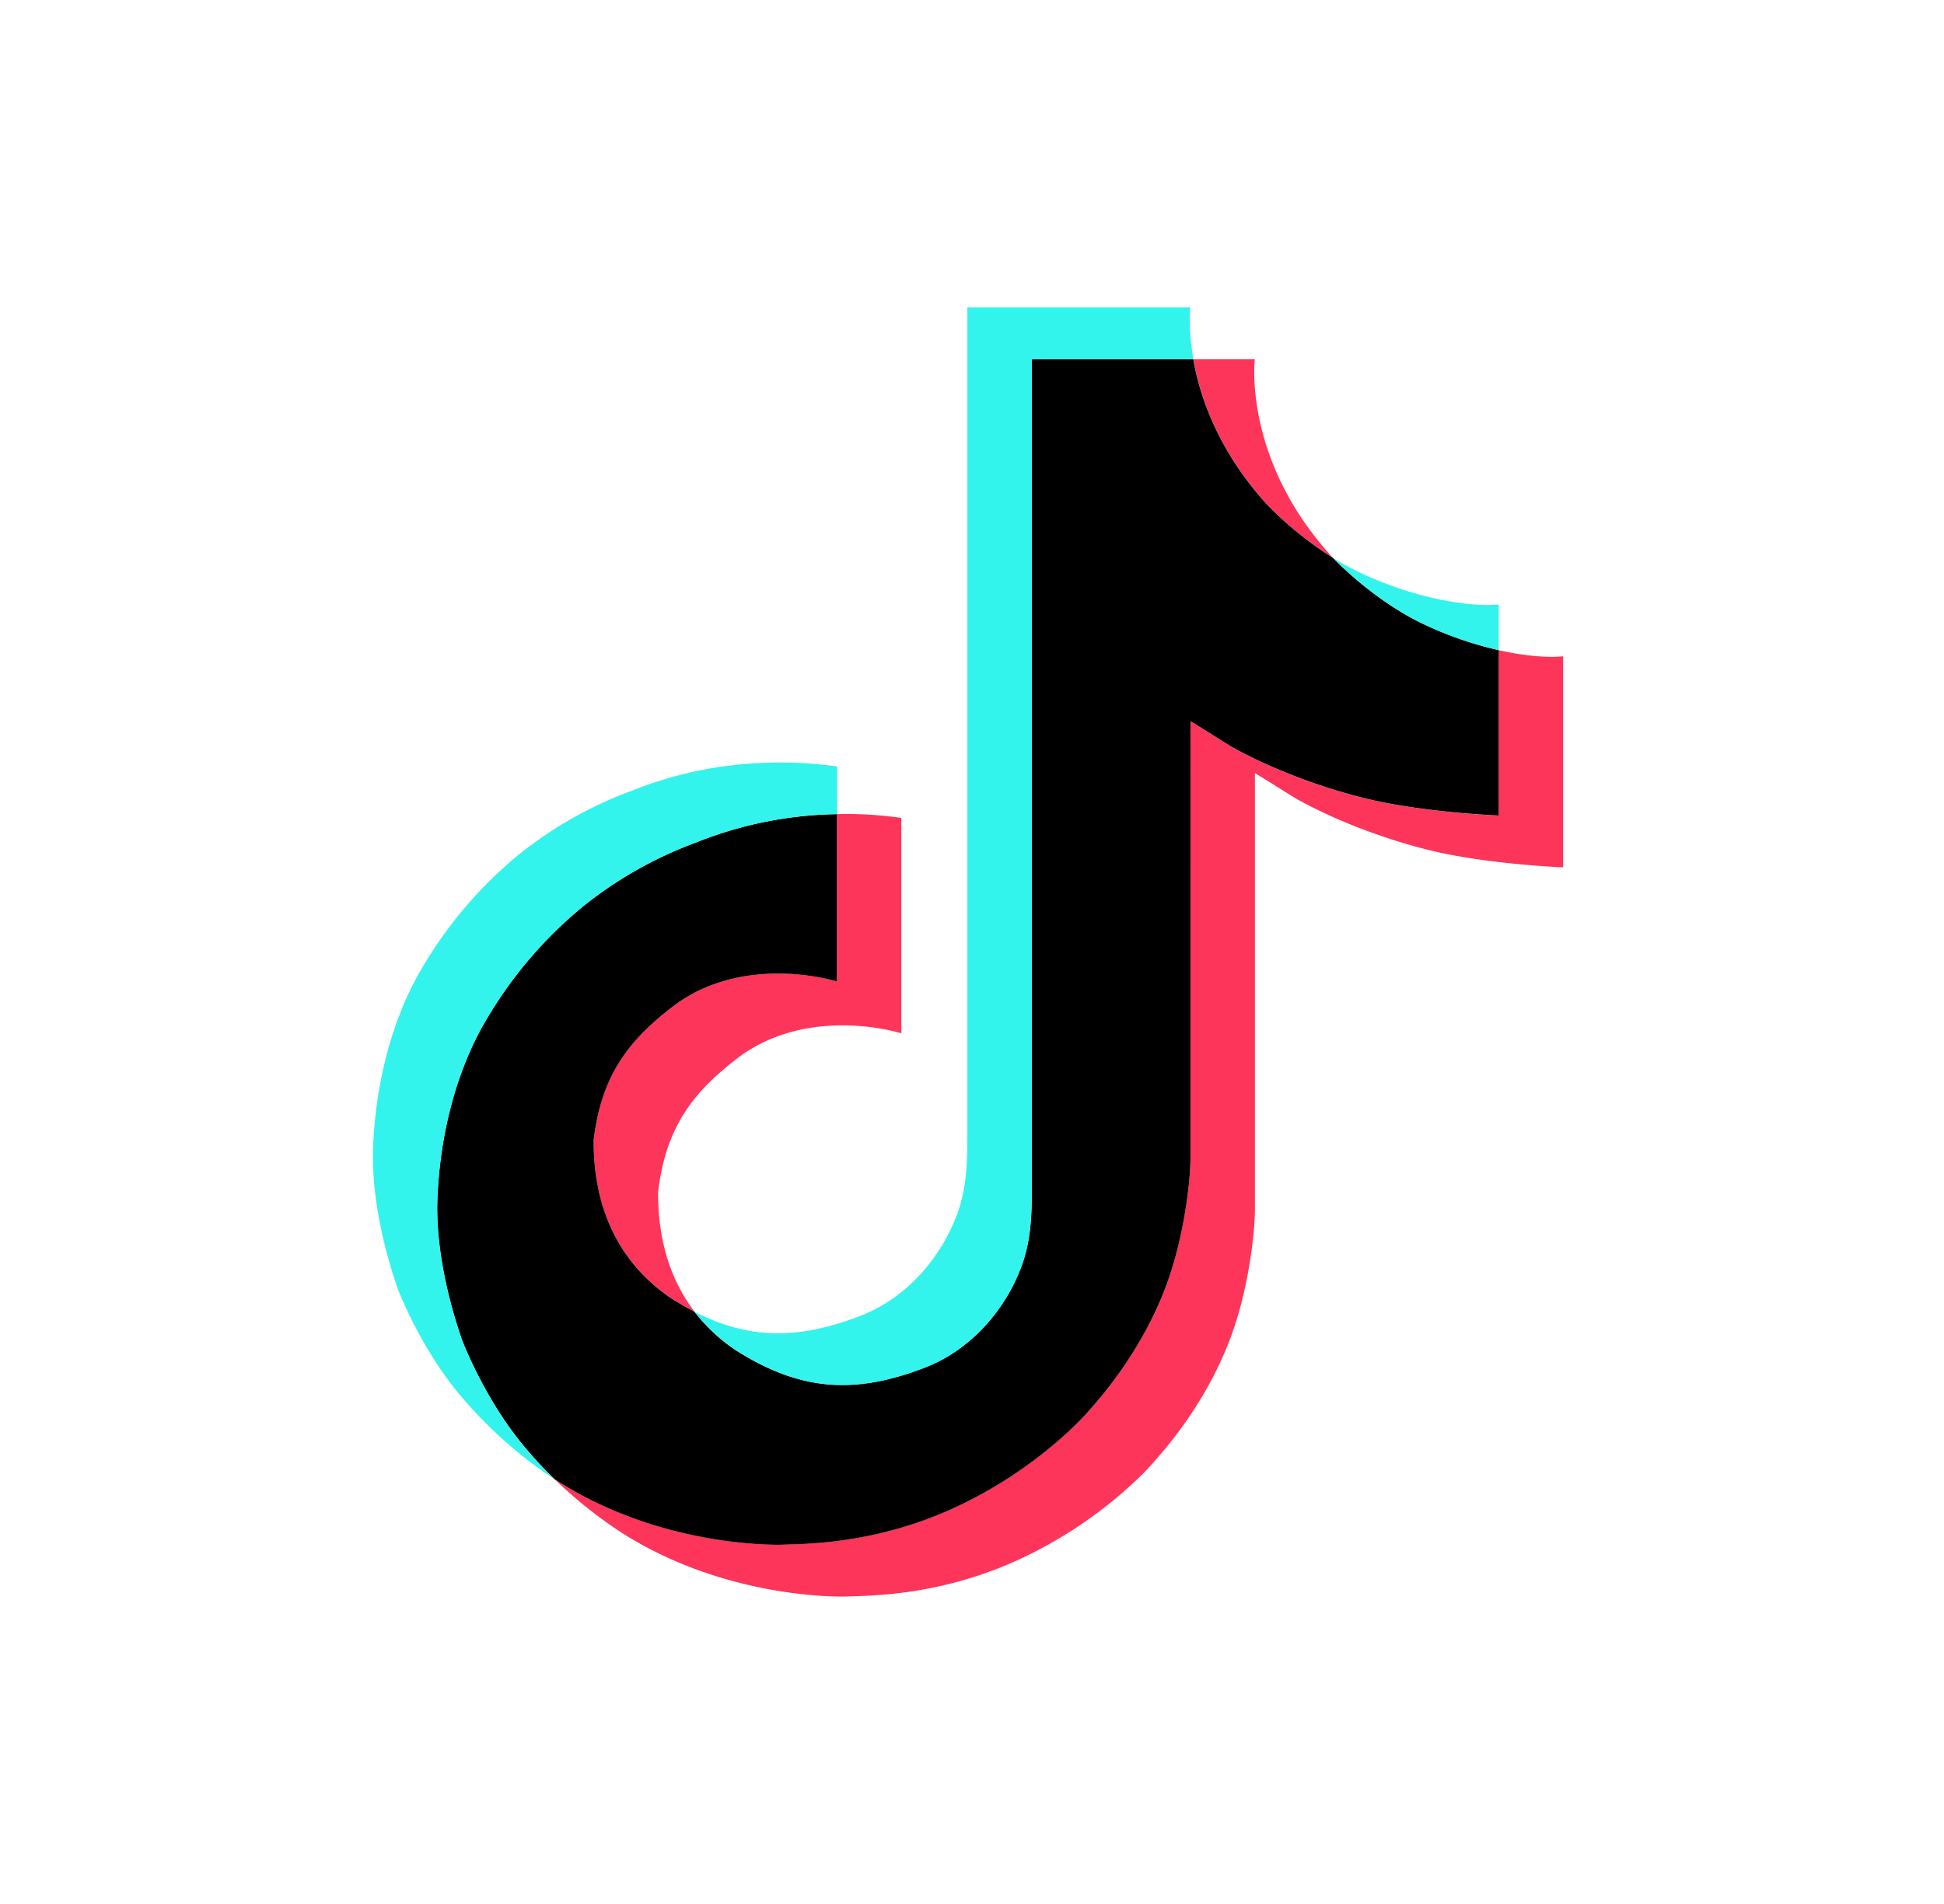
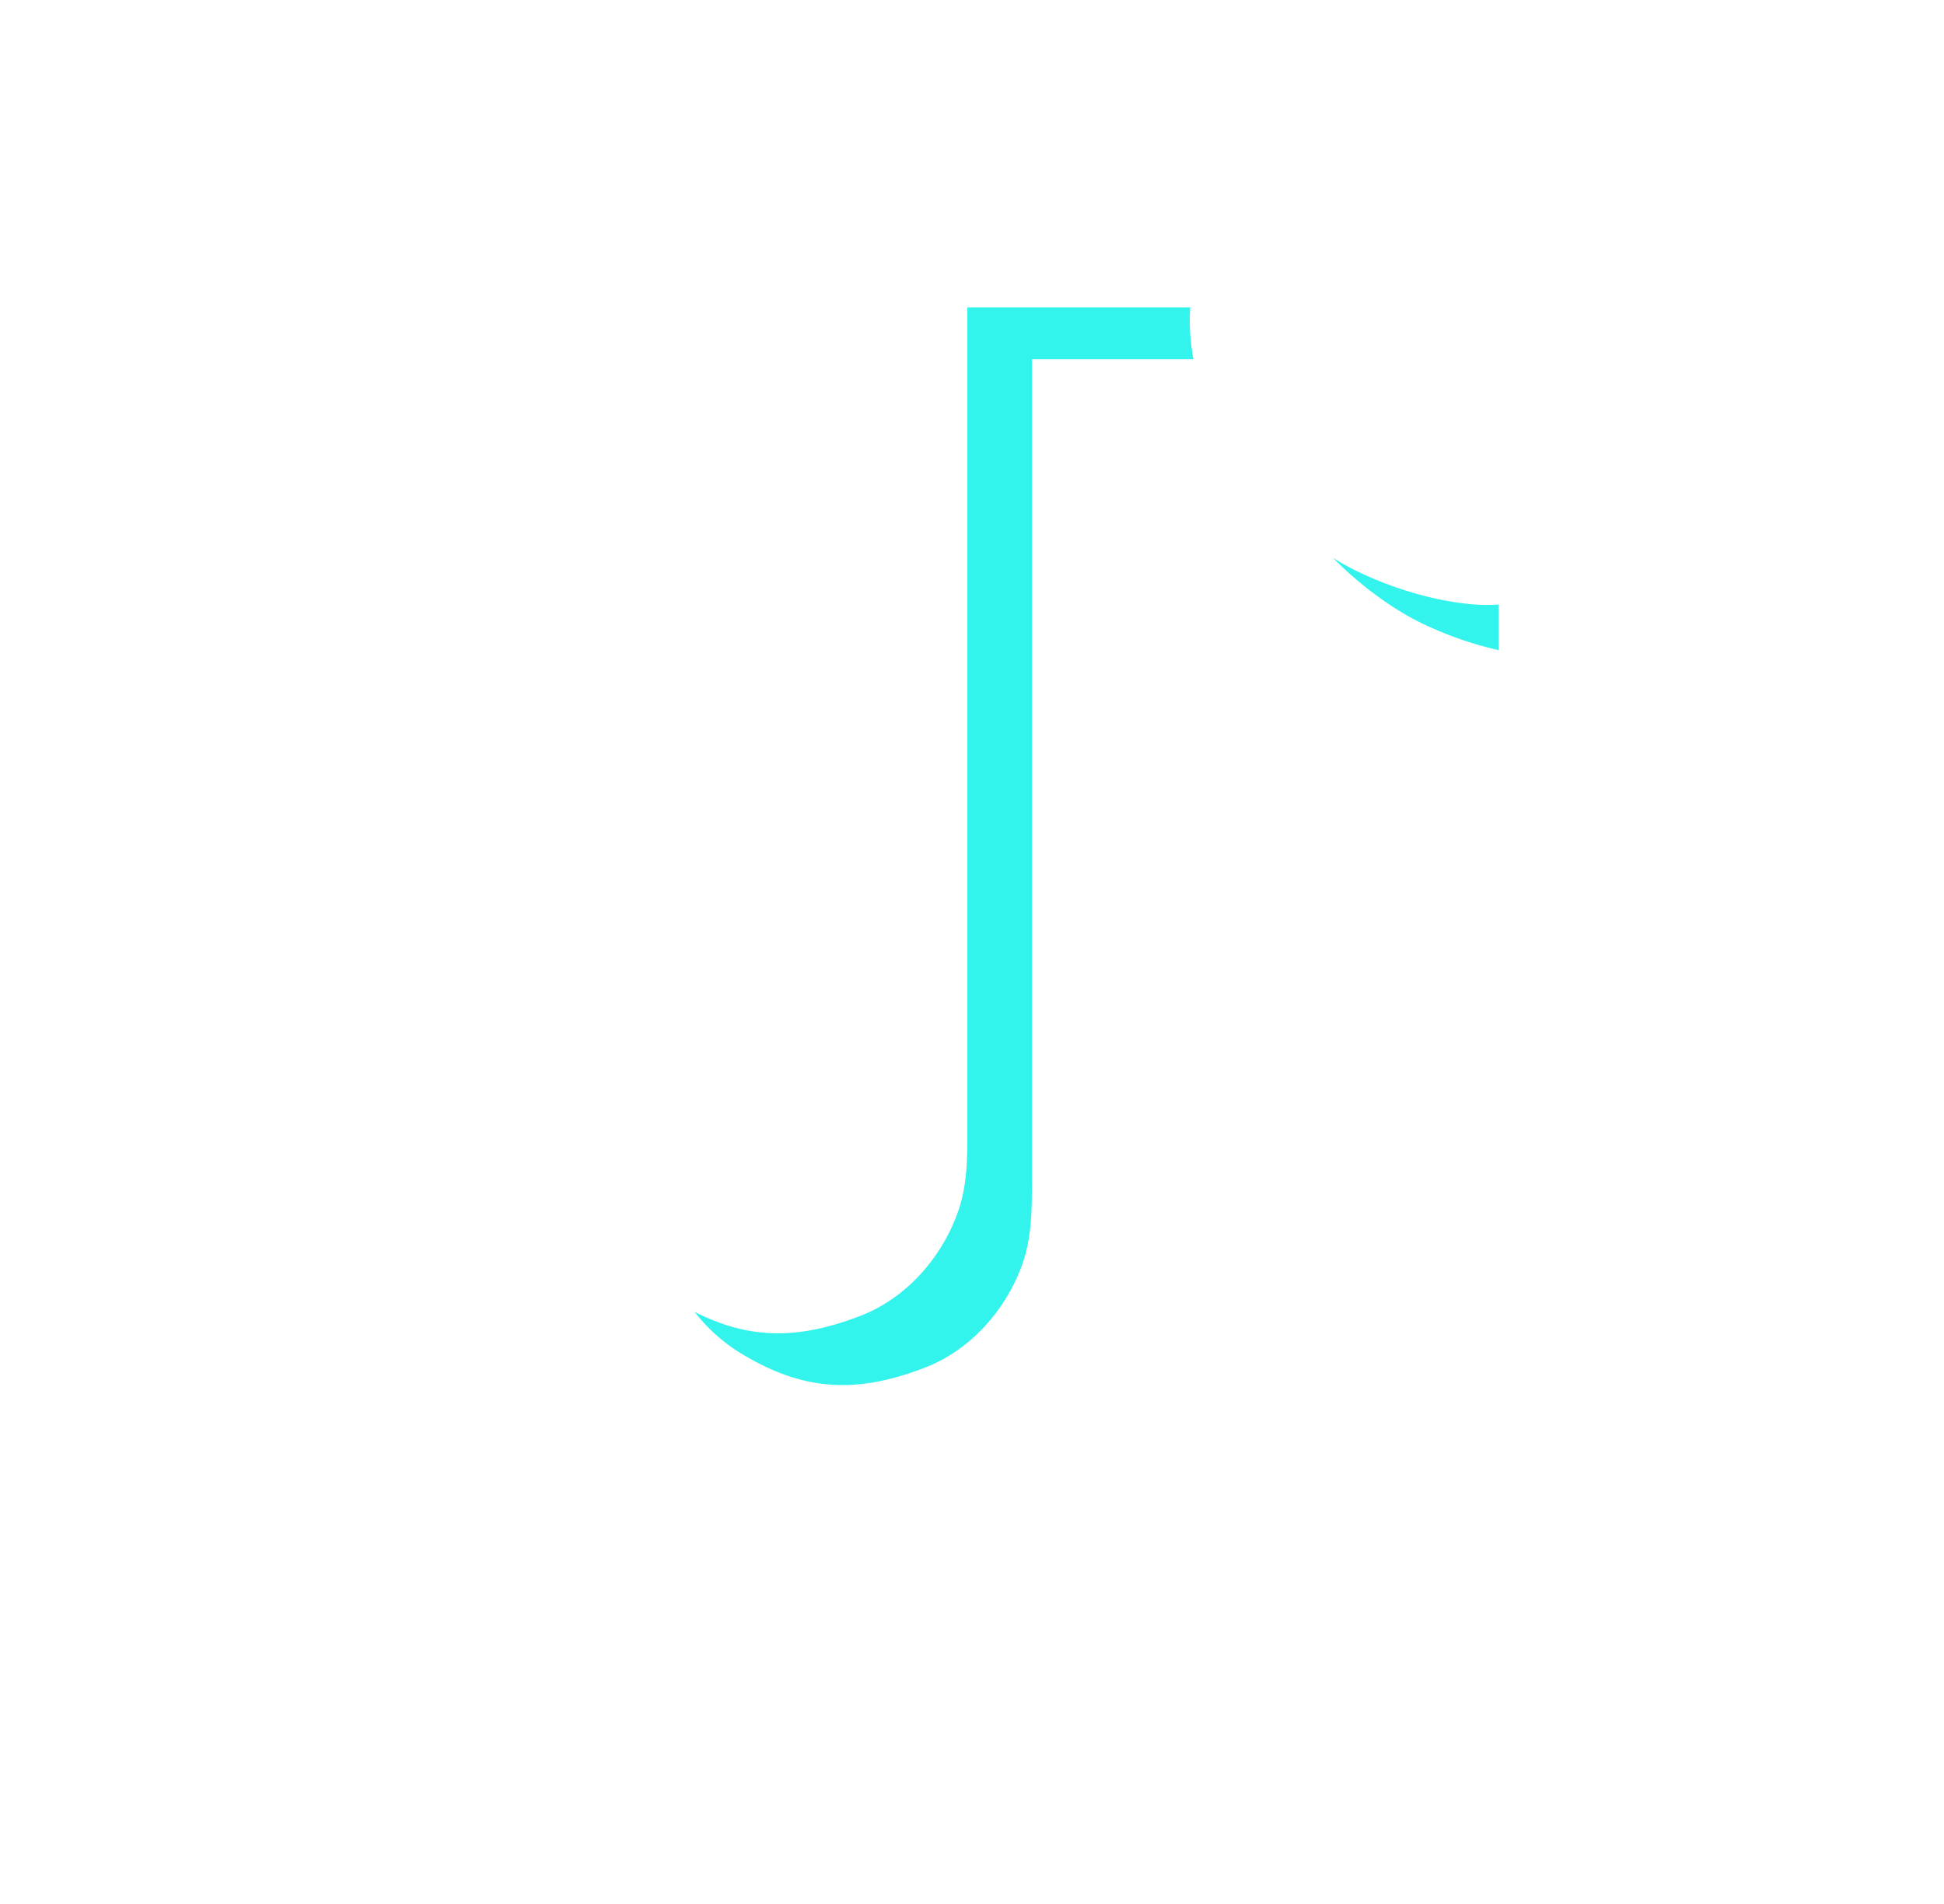
<svg xmlns="http://www.w3.org/2000/svg" width="49" height="48" fill="none">
-   <path fill="#FD355A" d="M14.964 28.74c.195-1.617.858-2.522 2.108-3.45 1.789-1.258 4.023-.547 4.023-.547v-4.219a9.615 9.615 0 0 1 1.624.097v5.429s-2.234-.711-4.022.547c-1.25.927-1.914 1.834-2.109 3.451-.006.878.159 2.026.918 3.019a7.431 7.431 0 0 1-.574-.329c-1.672-1.123-1.976-2.807-1.968-3.997Zm16.98-16.016c-1.23-1.349-1.696-2.71-1.864-3.666h1.548s-.309 2.507 1.94 4.973l.032.033a8.916 8.916 0 0 1-1.656-1.34Zm7.456 3.822v5.32s-1.975-.077-3.437-.449c-2.04-.52-3.352-1.318-3.352-1.318s-.907-.569-.98-.608v10.986c0 .612-.167 2.14-.678 3.414-.667 1.666-1.696 2.76-1.885 2.984 0 0-1.251 1.479-3.46 2.475-1.99.898-3.736.875-4.259.898 0 0-3.02.12-5.738-1.646a11.4 11.4 0 0 1-1.638-1.317l.013.01c2.719 1.765 5.738 1.646 5.738 1.646.523-.023 2.27 0 4.26-.899 2.205-.995 3.459-2.474 3.459-2.474.187-.224 1.22-1.318 1.885-2.985.51-1.274.678-2.802.678-3.414V18.184c.073.04.979.61.979.61s1.312.798 3.353 1.317c1.462.372 3.437.45 3.437.45v-4.17c.675.152 1.251.193 1.625.155Z" />
-   <path fill="#000" d="M37.776 16.391v4.168s-1.975-.078-3.437-.45c-2.041-.52-3.354-1.317-3.354-1.317s-.905-.569-.978-.61V29.17c0 .612-.168 2.14-.679 3.414-.666 1.667-1.695 2.761-1.884 2.985 0 0-1.252 1.479-3.46 2.475-1.989.898-3.736.876-4.259.898 0 0-3.02.12-5.738-1.646l-.014-.01a10.395 10.395 0 0 1-.809-.879c-.867-1.058-1.4-2.308-1.533-2.665v-.005c-.215-.62-.666-2.11-.605-3.552.11-2.545 1.005-4.107 1.242-4.498a10.692 10.692 0 0 1 2.41-2.822c.853-.69 1.821-1.24 2.863-1.625a9.963 9.963 0 0 1 3.554-.716v4.22s-2.234-.71-4.022.546c-1.25.928-1.913 1.833-2.109 3.45-.008 1.191.297 2.875 1.967 3.999a7.1 7.1 0 0 0 .574.329c.292.379.647.71 1.051.978 1.632 1.033 3 1.105 4.748.434 1.166-.448 2.044-1.46 2.45-2.58.256-.699.253-1.403.253-2.13V9.057h4.07c.168.956.633 2.317 1.863 3.666.494.509 1.05.959 1.656 1.34.18.185 1.095 1.101 2.27 1.664.608.29 1.249.513 1.91.663Z" />
-   <path fill="#33F3ED" d="M10.012 32.446v.004l.1.273c-.011-.032-.049-.129-.1-.277Z" />
-   <path fill="#33F3ED" d="M17.541 21.24c-1.042.385-2.01.934-2.864 1.625a10.694 10.694 0 0 0-2.409 2.828c-.237.39-1.132 1.953-1.241 4.498-.062 1.443.39 2.932.605 3.552v.005c.136.353.665 1.604 1.533 2.665.252.307.522.6.81.879a11.14 11.14 0 0 1-2.434-2.187c-.86-1.049-1.391-2.286-1.53-2.652a.05.05 0 0 1 0-.008v-.004c-.215-.62-.668-2.11-.605-3.554.11-2.545 1.005-4.107 1.241-4.498a10.682 10.682 0 0 1 2.41-2.828 10.15 10.15 0 0 1 2.863-1.625c.65-.259 1.327-.45 2.02-.57 1.044-.174 2.11-.19 3.159-.044v1.203a9.964 9.964 0 0 0-3.558.715Z" />
  <path fill="#33F3ED" d="M30.08 9.058h-4.07V29.77c0 .728 0 1.43-.252 2.131-.41 1.12-1.285 2.13-2.45 2.58-1.75.673-3.117.598-4.748-.435a4.388 4.388 0 0 1-1.054-.975c1.39.71 2.633.698 4.174.105 1.165-.448 2.04-1.46 2.45-2.58.257-.699.253-1.403.253-2.13V7.75h5.62s-.063.515.077 1.308Zm7.696 6.18v1.153a9.08 9.08 0 0 1-1.906-.663c-1.176-.563-2.091-1.479-2.27-1.664.207.13.423.25.645.356 1.43.684 2.837.888 3.53.819Z" />
</svg>